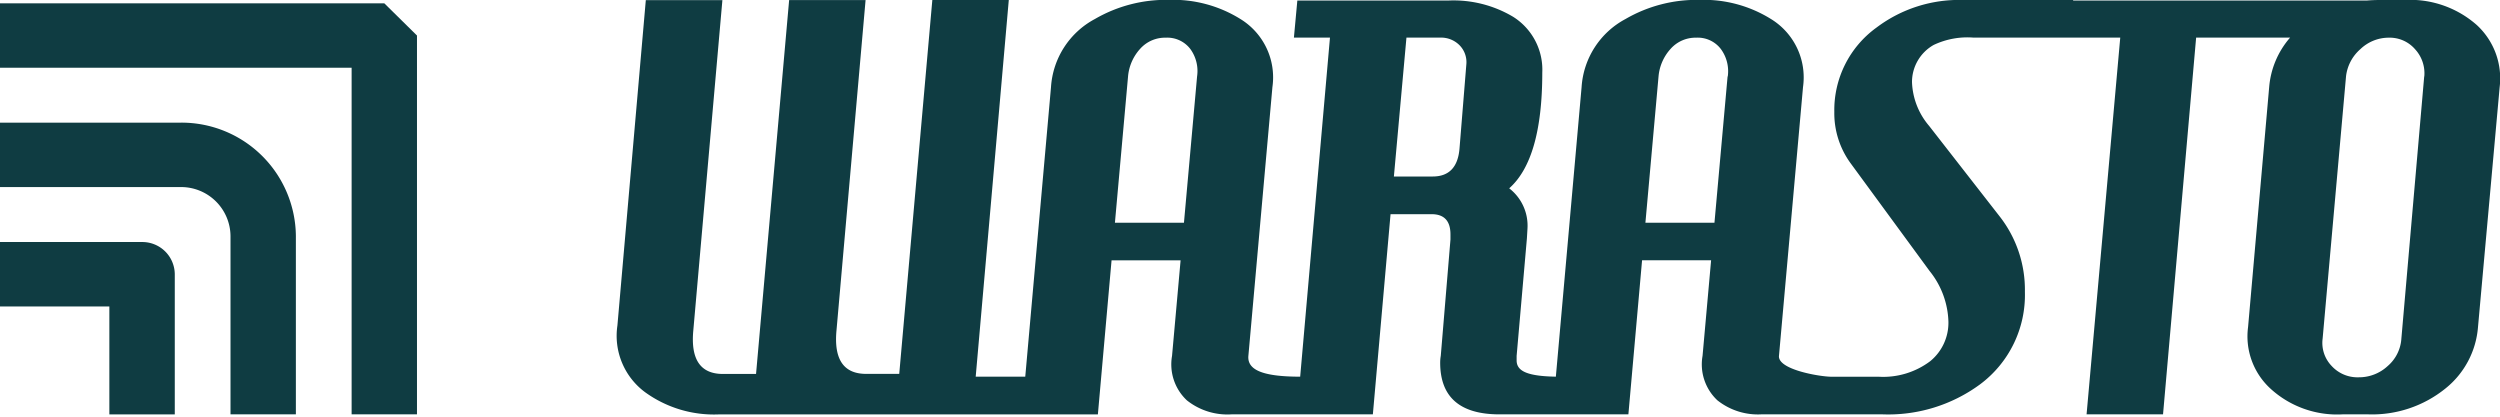
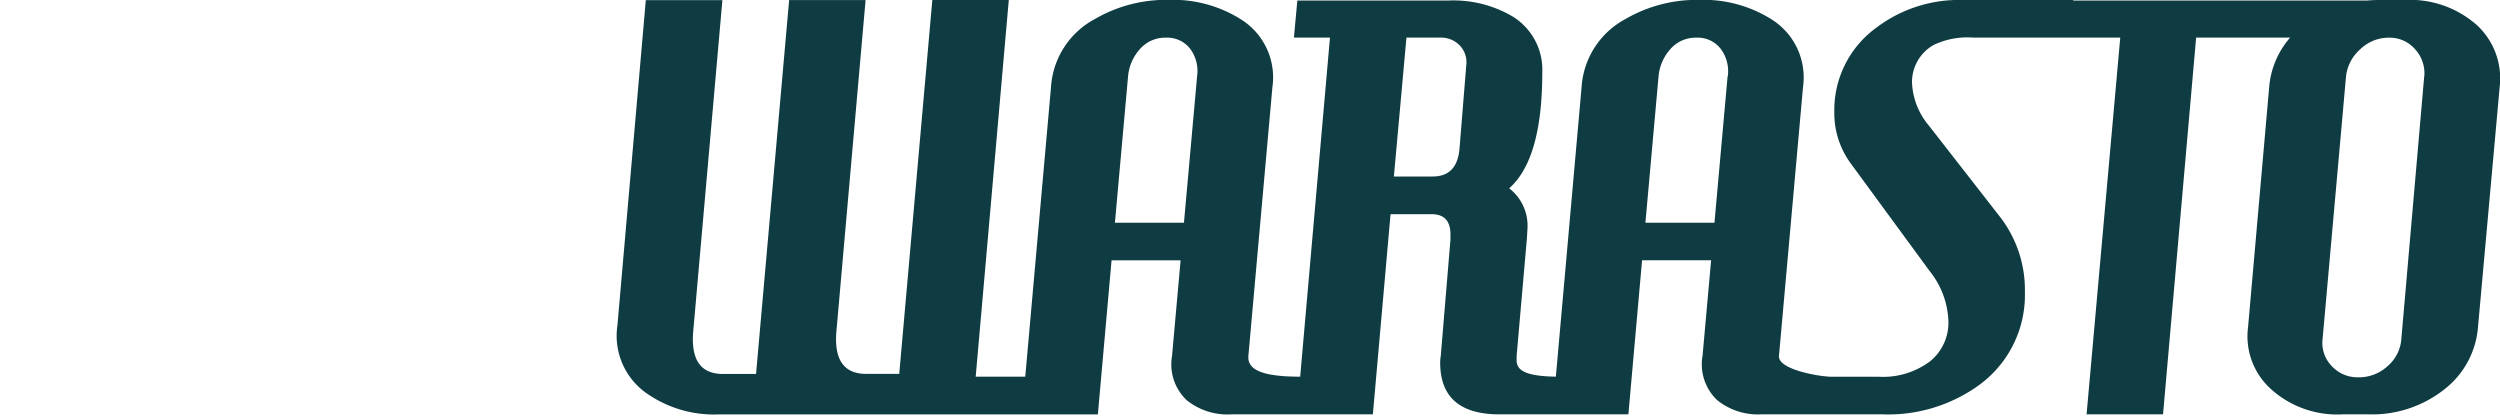
<svg xmlns="http://www.w3.org/2000/svg" id="Warasto_logo" data-name="Warasto logo" width="124.8" height="20.8" viewBox="0 0 124.8 20.8">
  <g id="Group_322" data-name="Group 322" transform="translate(0 0.166)">
-     <path id="Path_88" data-name="Path 88" d="M144.5,1118.342h-9.025v3.216H144.5a2.467,2.467,0,0,1,2.482,2.446v8.9h3.263V1124A5.711,5.711,0,0,0,144.5,1118.342Z" transform="translate(-135.475 -1112.386)" fill="#0f3c42" />
-     <path id="Path_89" data-name="Path 89" d="M142.566,1152.364h-7.091v3.216h5.459v5.389H144.2v-7A1.62,1.62,0,0,0,142.566,1152.364Z" transform="translate(-135.475 -1140.448)" fill="#0f3c42" />
-     <path id="Path_90" data-name="Path 90" d="M154.66,1084.342H135.475v3.216h17.553v17.3h3.263V1085.95Z" transform="translate(-135.475 -1084.342)" fill="#0f3c42" />
-   </g>
+     </g>
  <path id="Path_91" data-name="Path 91" d="M308.771,1099.645a3.5,3.5,0,0,0,1.4,3.34,5.857,5.857,0,0,0,3.674,1.095h18.911l.683-7.691h3.446l-.427,4.772a2.458,2.458,0,0,0,.741,2.217,3.247,3.247,0,0,0,2.221.7h7.063l.883-9.993h2.051q.94,0,.94,1.011v.253l-.484,5.81a1.992,1.992,0,0,0-.029.337q0,2.583,2.962,2.582h2.648l.394-1.88c-1.65,0-2.188-.271-2.188-.814v-.225l.513-5.867.028-.477a2.353,2.353,0,0,0-.912-2.021q1.651-1.459,1.652-5.782a3.119,3.119,0,0,0-1.453-2.779,5.812,5.812,0,0,0-3.218-.814h-7.557l-.171,1.852h1.8l-1.487,16.926c-1.945,0-2.643-.367-2.586-1.039l1.2-13.417a3.416,3.416,0,0,0-1.6-3.4,6.348,6.348,0,0,0-3.56-.954,7.075,7.075,0,0,0-3.7.954,4.152,4.152,0,0,0-2.193,3.4l-1.285,14.456h-2.474l1.652-18.806h-3.817l-1.652,18.666h-1.652q-1.681,0-1.481-2.162l1.453-16.5h-3.816l-1.652,18.666H314.04q-1.681,0-1.481-2.162l1.453-16.5h-3.823Zm28.937-12.434-.655,7.3h-3.446l.655-7.3a2.343,2.343,0,0,1,.6-1.376,1.664,1.664,0,0,1,1.282-.561,1.447,1.447,0,0,1,1.224.561A1.865,1.865,0,0,1,337.708,1087.211Zm13.443-.618-.342,4.211q-.114,1.4-1.339,1.4h-1.937l.627-6.933h1.68a1.293,1.293,0,0,1,.968.379A1.2,1.2,0,0,1,351.151,1086.593Zm50.44-1.951a5.032,5.032,0,0,0-3.617-1.249h-1.225c-.226,0-.446.01-.661.028H381.441l0-.028h-5.485a6.832,6.832,0,0,0-4.329,1.375,5.082,5.082,0,0,0-2.108,4.21,4.238,4.238,0,0,0,.826,2.582l3.93,5.361a4.218,4.218,0,0,1,.94,2.526,2.476,2.476,0,0,1-.912,1.979,3.9,3.9,0,0,1-2.592.772h-2.393c-.608-.018-2.619-.365-2.562-1.039l1.2-13.417a3.416,3.416,0,0,0-1.6-3.4,6.346,6.346,0,0,0-3.56-.954,7.076,7.076,0,0,0-3.7.954,4.153,4.153,0,0,0-2.193,3.4l-1.452,16.336h3.788l.683-7.691h3.446l-.427,4.772a2.458,2.458,0,0,0,.74,2.217,3.248,3.248,0,0,0,2.221.7h5.981a7.735,7.735,0,0,0,4.9-1.488,5.562,5.562,0,0,0,2.25-4.631,5.95,5.95,0,0,0-1.282-3.789l-3.5-4.491a3.554,3.554,0,0,1-.854-2.189,2.126,2.126,0,0,1,1.083-1.852,3.93,3.93,0,0,1,1.993-.365h7.32l-1.681,18.806h3.817l1.652-18.806h4.69a4.3,4.3,0,0,0-1.044,2.47l-1.054,11.985a3.539,3.539,0,0,0,1.111,3.06,4.928,4.928,0,0,0,3.617,1.291h1.253a5.818,5.818,0,0,0,3.873-1.291,4.36,4.36,0,0,0,1.624-3.06l1.082-11.985A3.616,3.616,0,0,0,401.591,1084.642Zm-37.4,2.569-.655,7.3h-3.447l.655-7.3a2.346,2.346,0,0,1,.6-1.376,1.664,1.664,0,0,1,1.282-.561,1.449,1.449,0,0,1,1.225.561A1.867,1.867,0,0,1,364.2,1087.211Zm34.775,0-1.139,13.08a1.971,1.971,0,0,1-.684,1.375,2.108,2.108,0,0,1-1.453.562,1.749,1.749,0,0,1-1.353-.576,1.658,1.658,0,0,1-.441-1.361l1.167-13.08a2.118,2.118,0,0,1,.713-1.361,2.047,2.047,0,0,1,1.424-.576,1.677,1.677,0,0,1,1.31.576A1.773,1.773,0,0,1,398.971,1087.211Z" transform="translate(-277.95 -1083.393)" fill="#0f3c42" />
</svg>